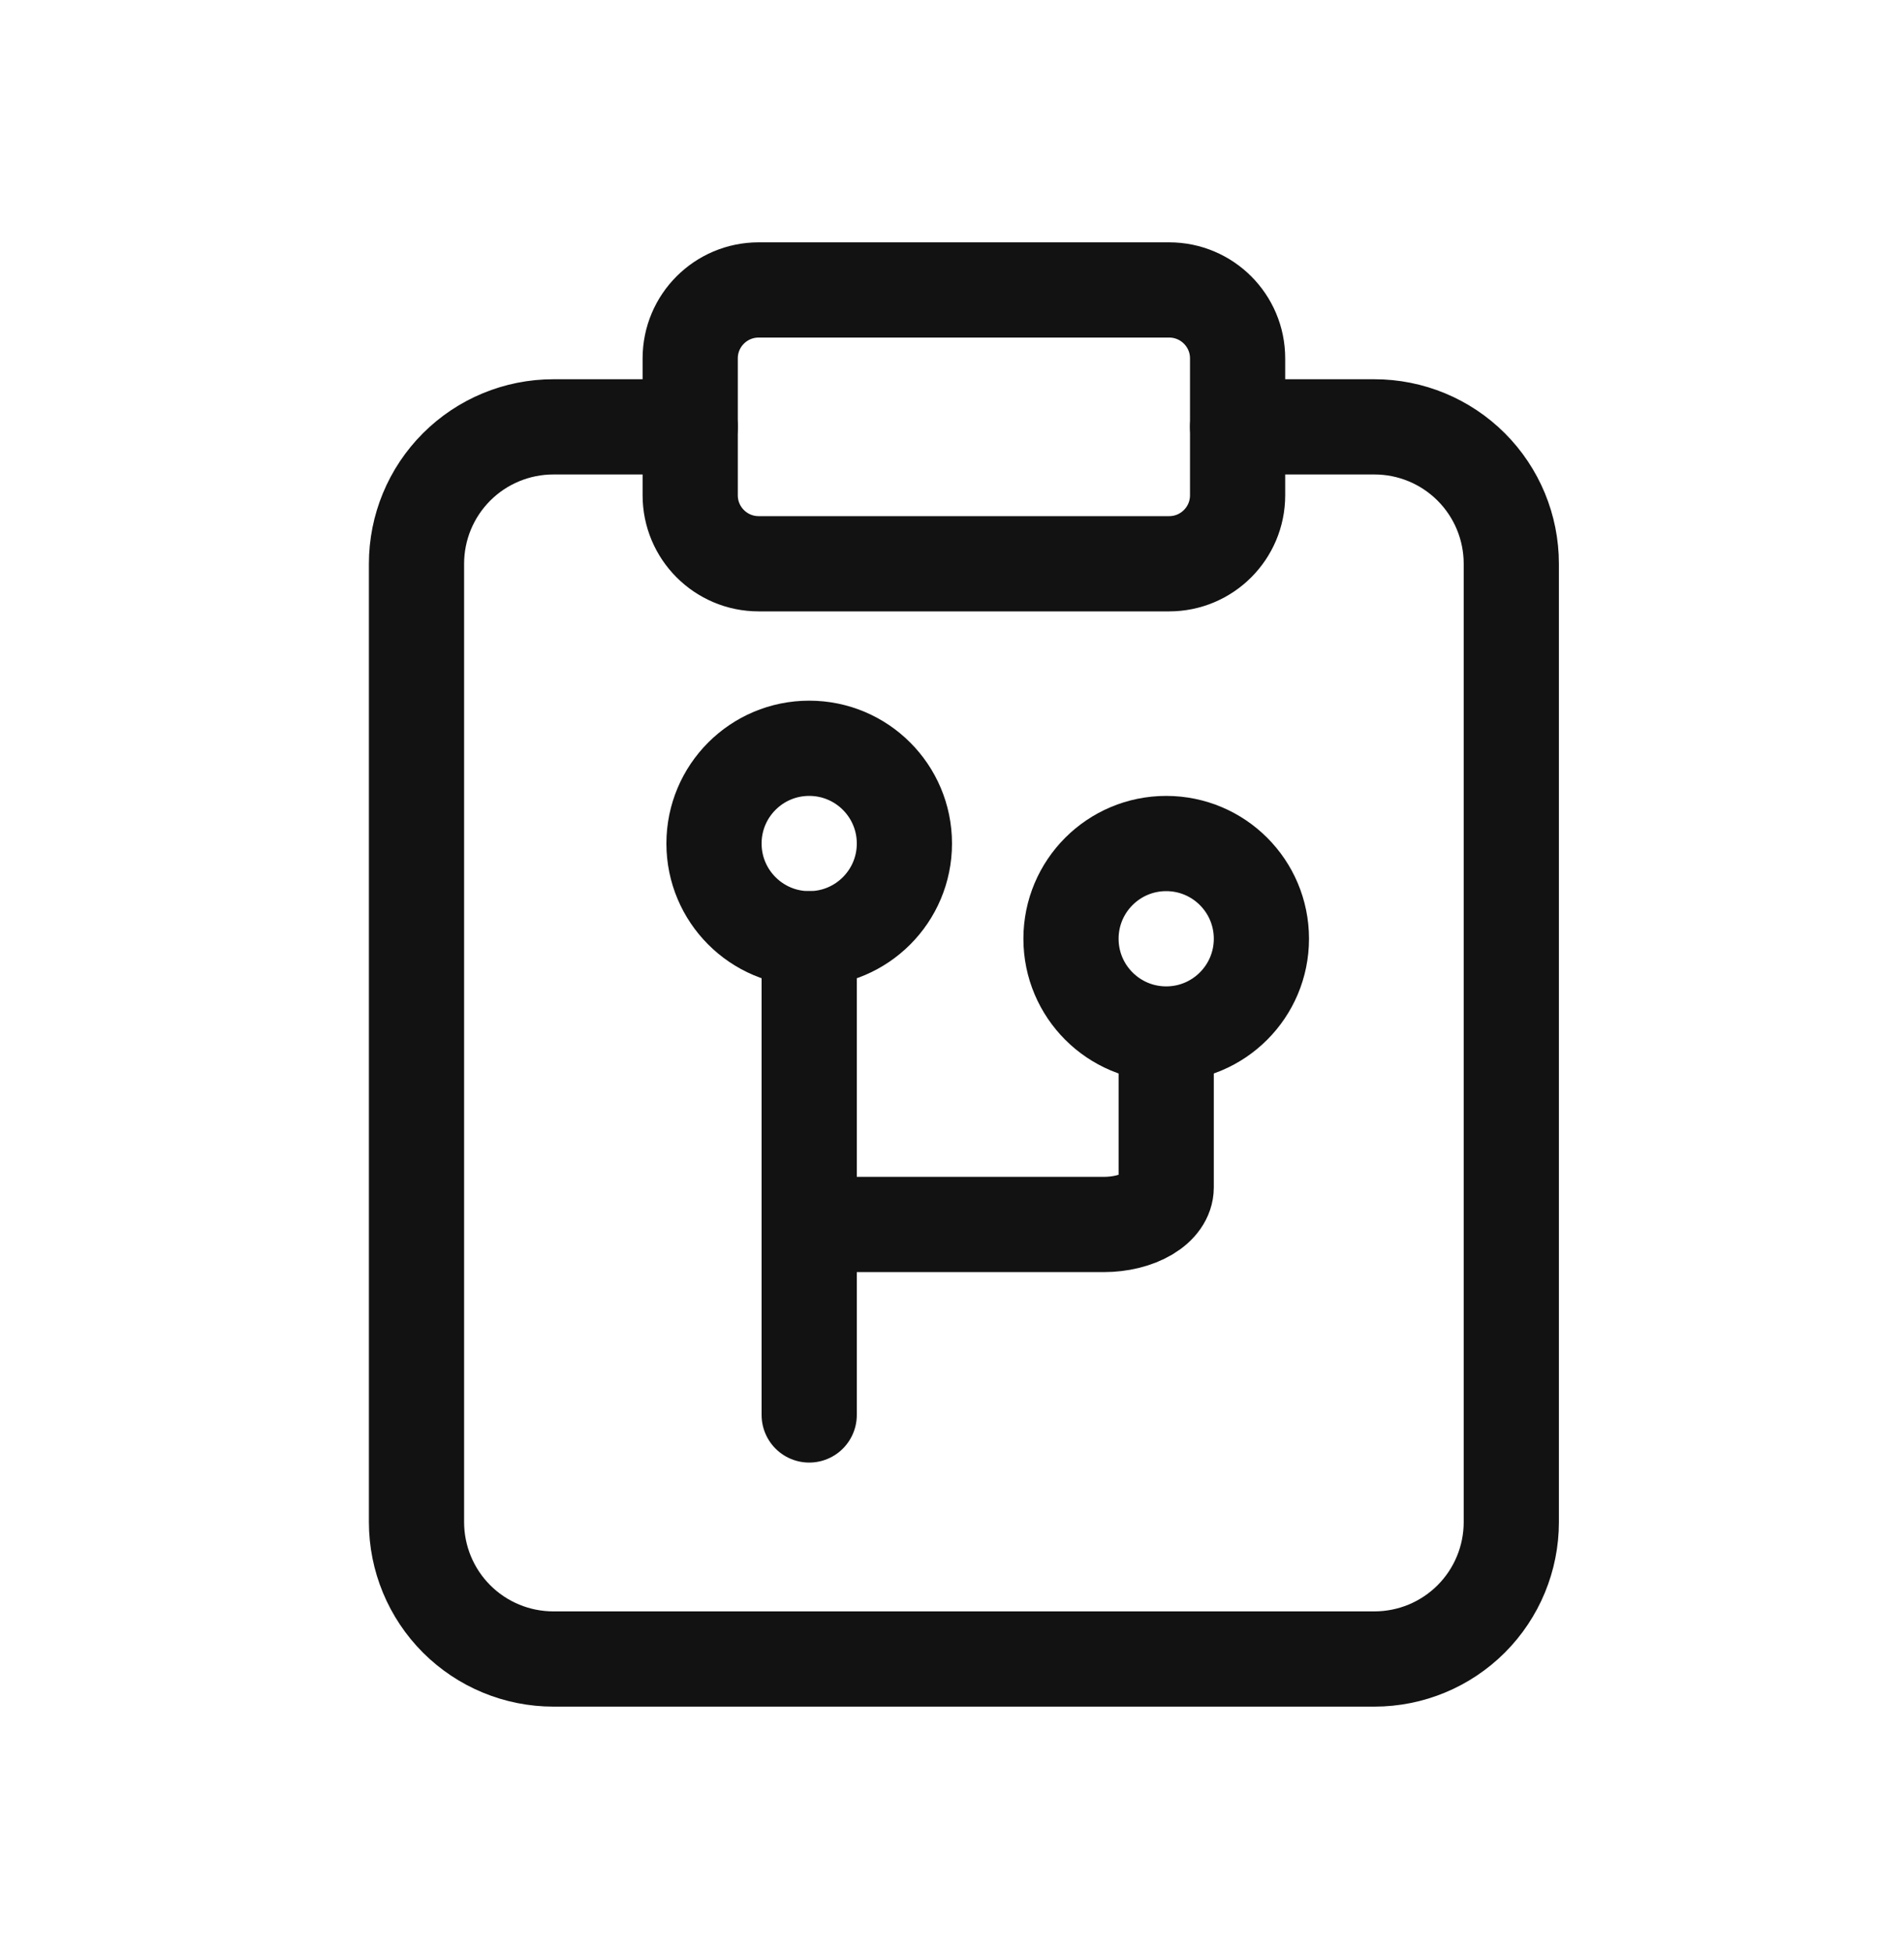
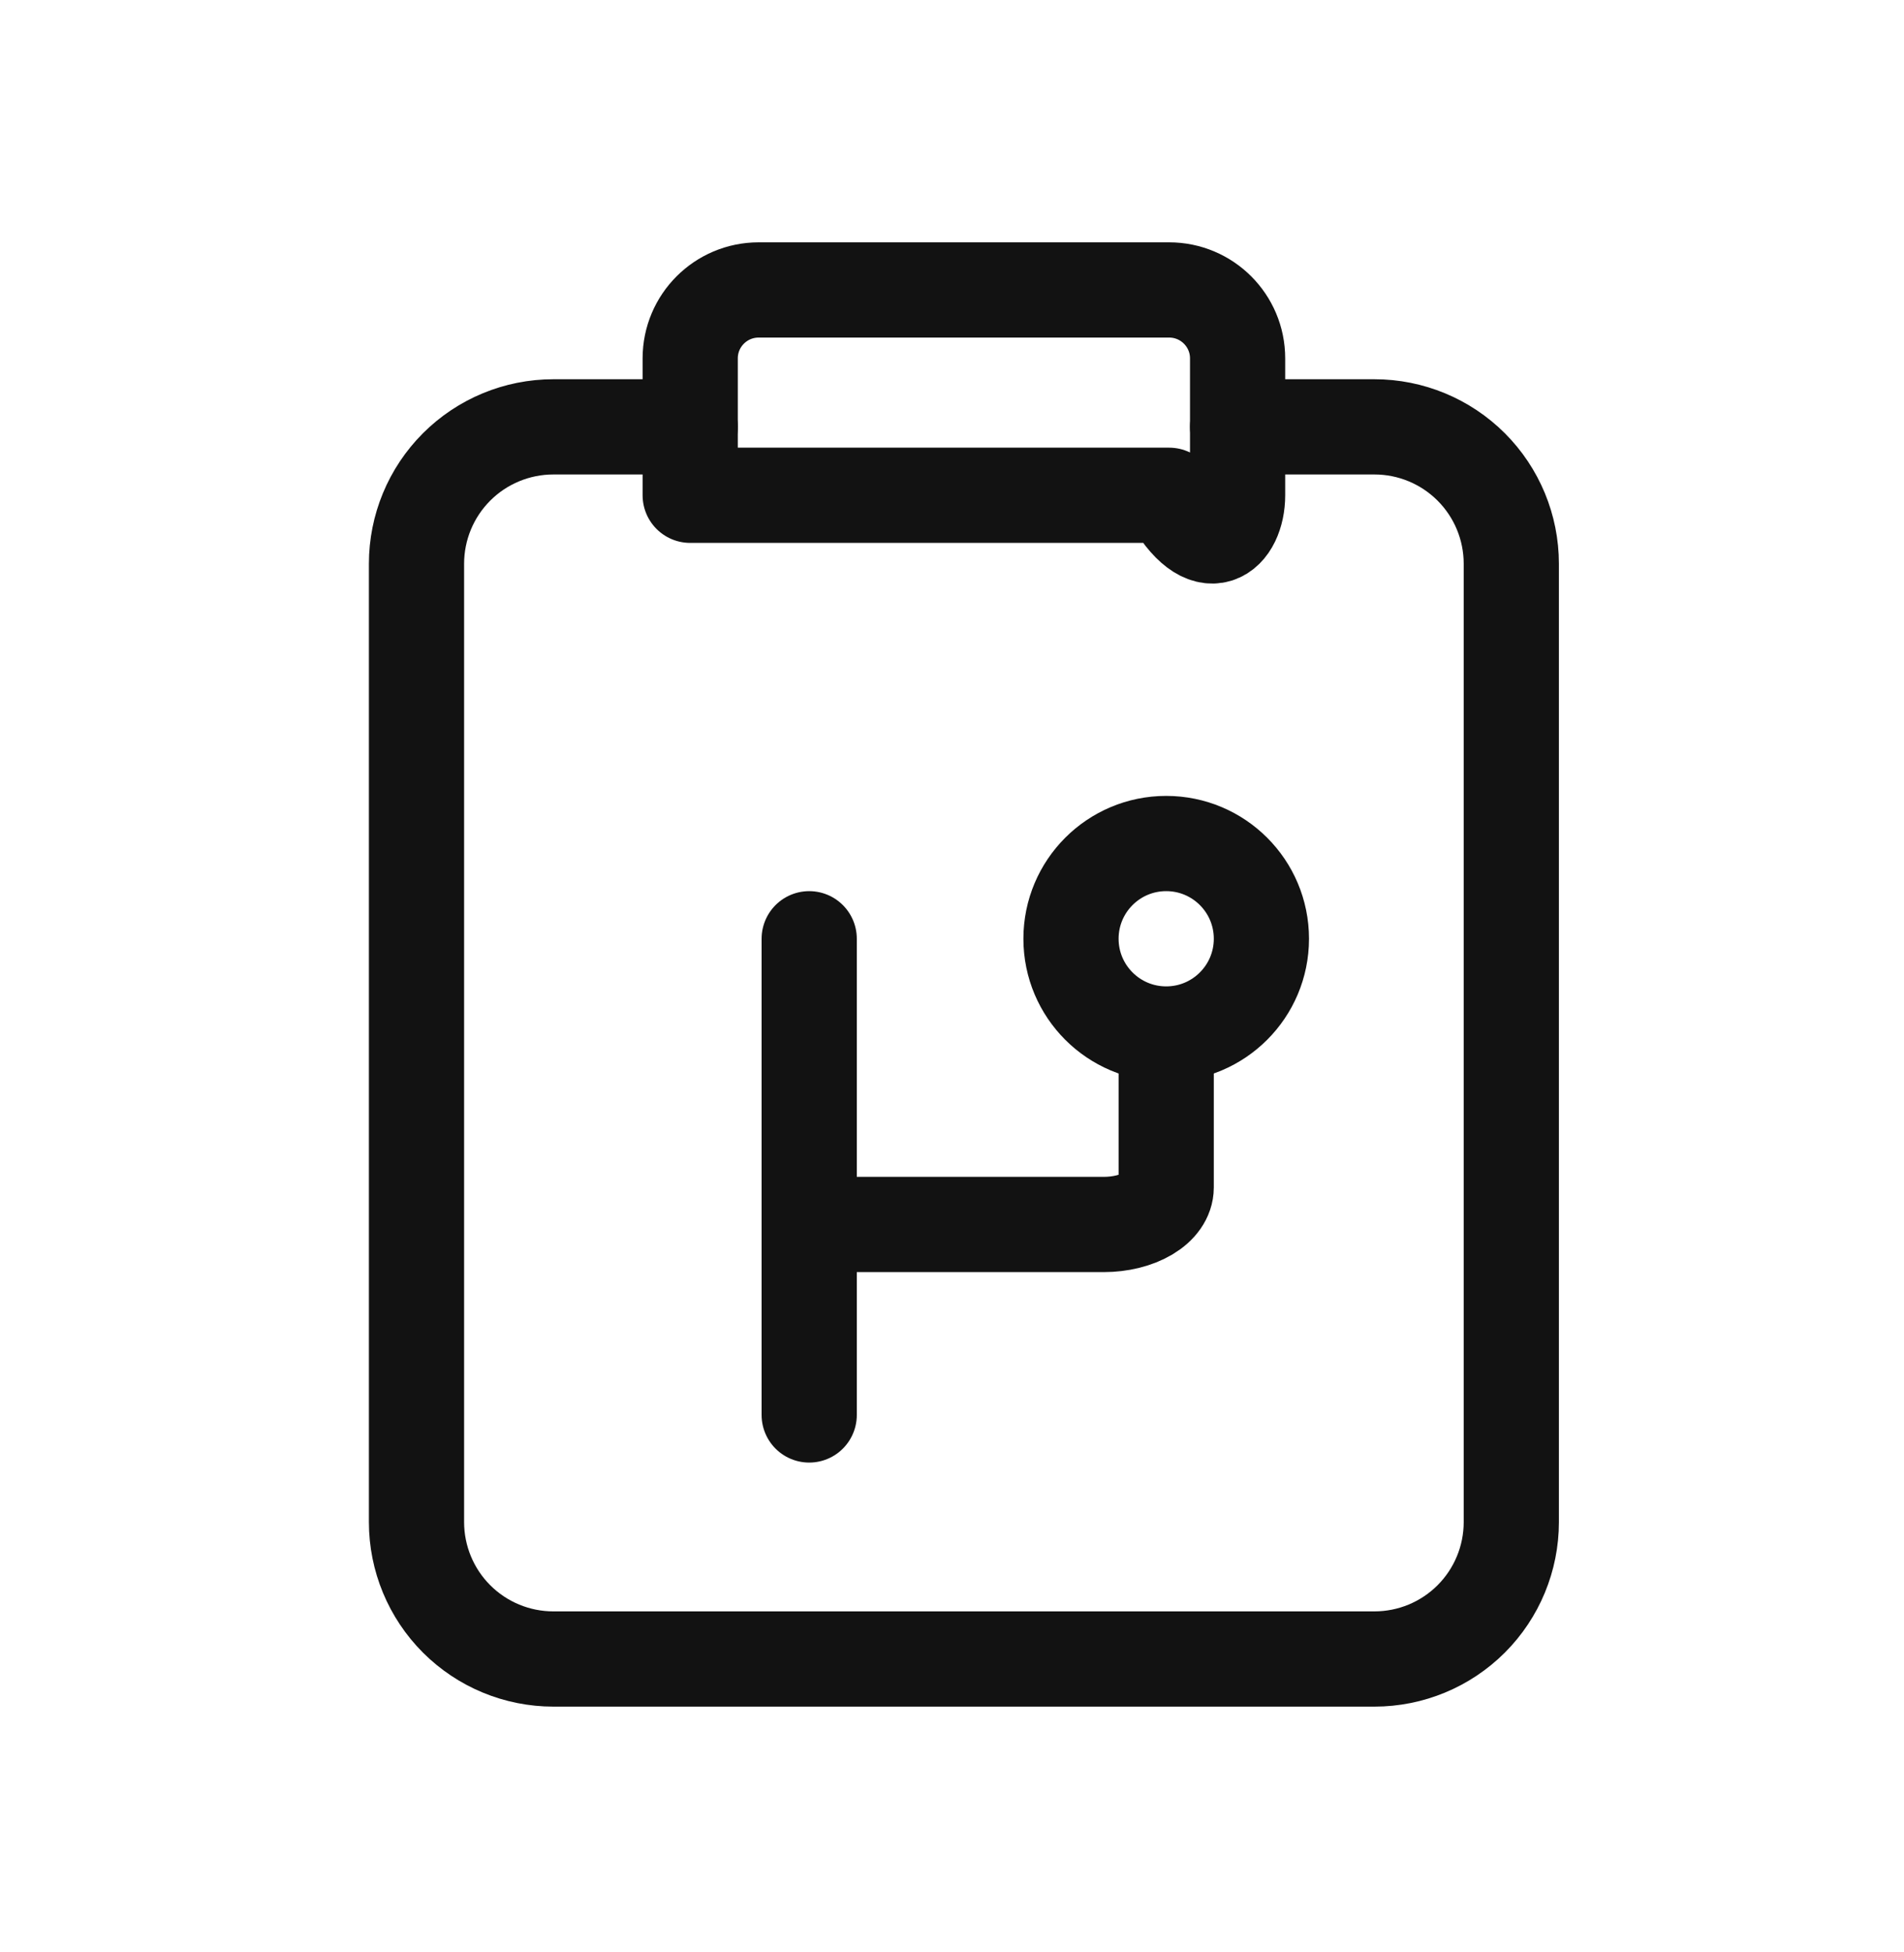
<svg xmlns="http://www.w3.org/2000/svg" width="40" height="41" viewBox="0 0 40 41" fill="none">
  <path d="M26 8.964H28.875C29.637 8.964 30.369 9.267 30.908 9.806C31.447 10.345 31.75 11.076 31.75 11.839V31.964C31.75 32.726 31.447 33.458 30.908 33.997C30.369 34.536 29.637 34.839 28.875 34.839H11.625C10.863 34.839 10.131 34.536 9.592 33.997C9.053 33.458 8.75 32.726 8.75 31.964V11.839C8.75 11.076 9.053 10.345 9.592 9.806C10.131 9.267 10.863 8.964 11.625 8.964H14.5" stroke="#121212" stroke-width="2" stroke-linecap="round" stroke-linejoin="round" />
  <path d="M24.5 17.714C25.605 17.714 26.5 18.609 26.5 19.714C26.5 20.818 25.605 21.714 24.5 21.714C23.395 21.714 22.5 20.818 22.5 19.714C22.5 18.609 23.395 17.714 24.5 17.714Z" stroke="#121212" stroke-width="2" stroke-linecap="round" stroke-linejoin="round" />
-   <path d="M17 19.714C18.105 19.714 19 18.818 19 17.714C19 16.609 18.105 15.714 17 15.714C15.895 15.714 15 16.609 15 17.714C15 18.818 15.895 19.714 17 19.714Z" stroke="#121212" stroke-width="2" stroke-linecap="round" stroke-linejoin="round" />
  <path d="M17 25.714H23.188C23.536 25.714 23.869 25.632 24.116 25.486C24.362 25.34 24.5 25.142 24.5 24.936V22.214" stroke="#121212" stroke-width="2" stroke-linecap="round" stroke-linejoin="round" />
  <path d="M17 19.714V29.714" stroke="#121212" stroke-width="2" stroke-linecap="round" stroke-linejoin="round" />
-   <path d="M24.562 6.089H15.938C15.144 6.089 14.5 6.732 14.5 7.526V10.401C14.5 11.195 15.144 11.839 15.938 11.839H24.562C25.356 11.839 26 11.195 26 10.401V7.526C26 6.732 25.356 6.089 24.562 6.089Z" stroke="#121212" stroke-width="2" stroke-linecap="round" stroke-linejoin="round" />
+   <path d="M24.562 6.089H15.938C15.144 6.089 14.5 6.732 14.5 7.526V10.401H24.562C25.356 11.839 26 11.195 26 10.401V7.526C26 6.732 25.356 6.089 24.562 6.089Z" stroke="#121212" stroke-width="2" stroke-linecap="round" stroke-linejoin="round" />
</svg>